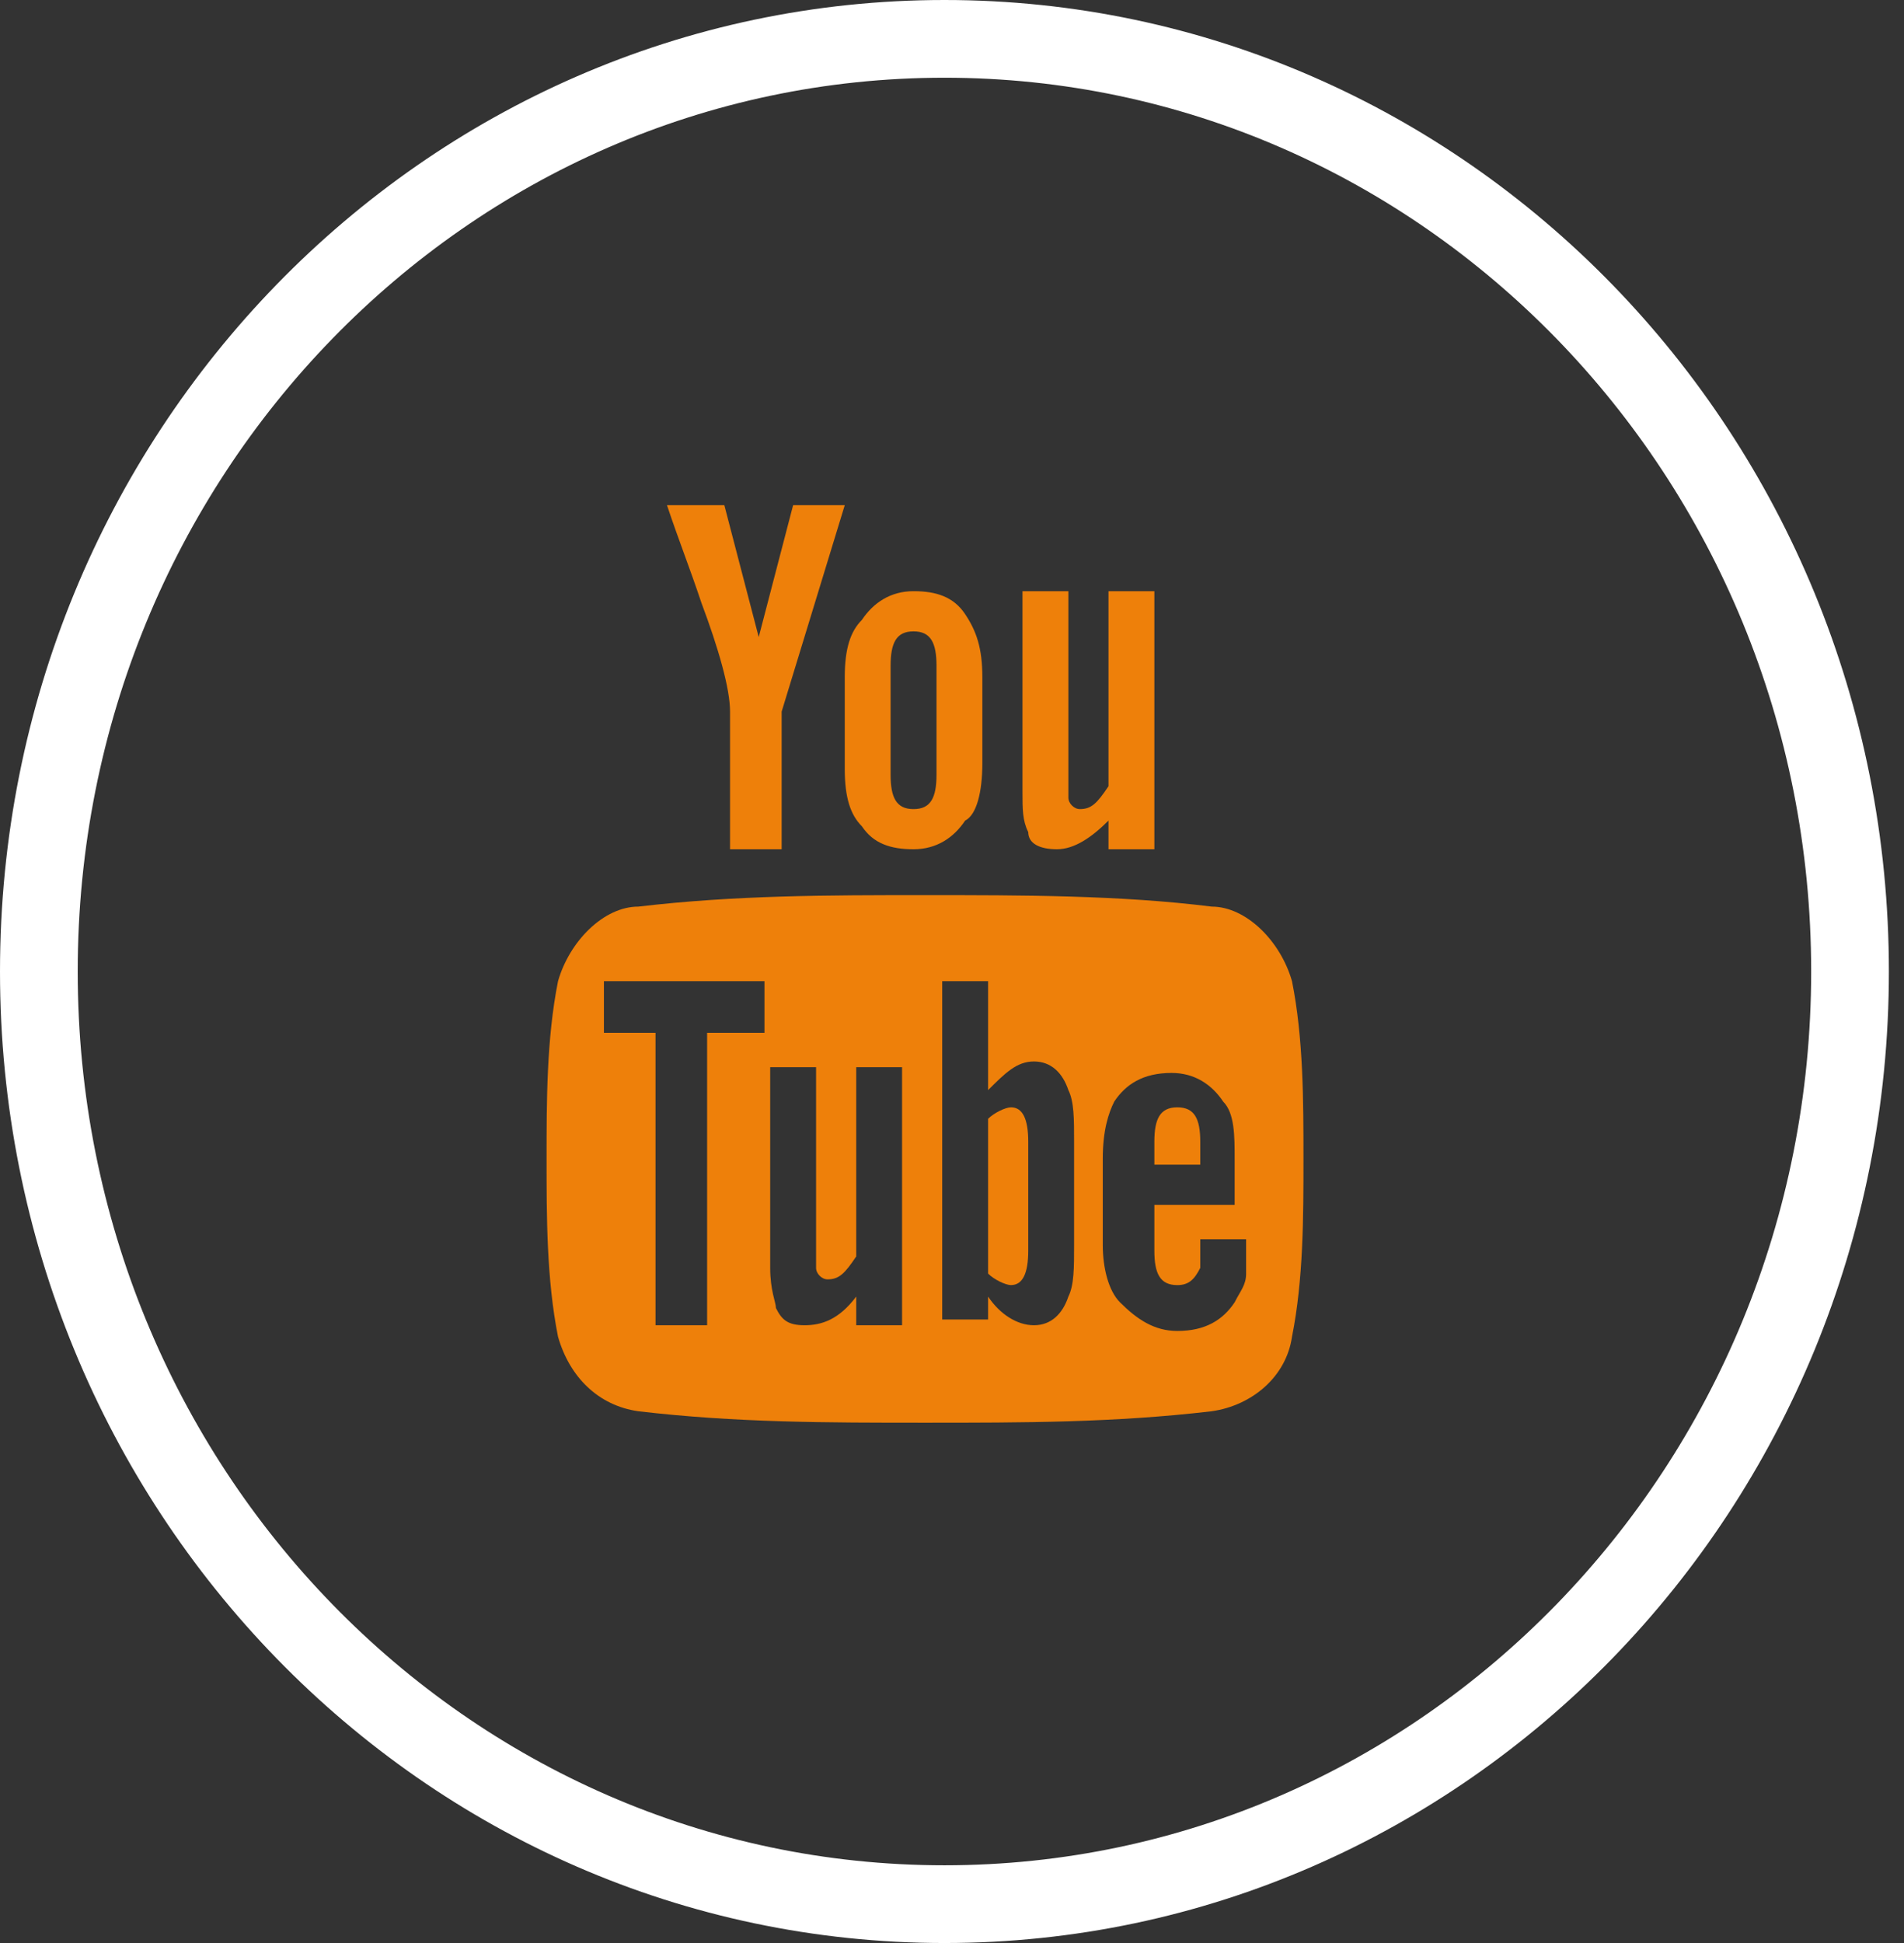
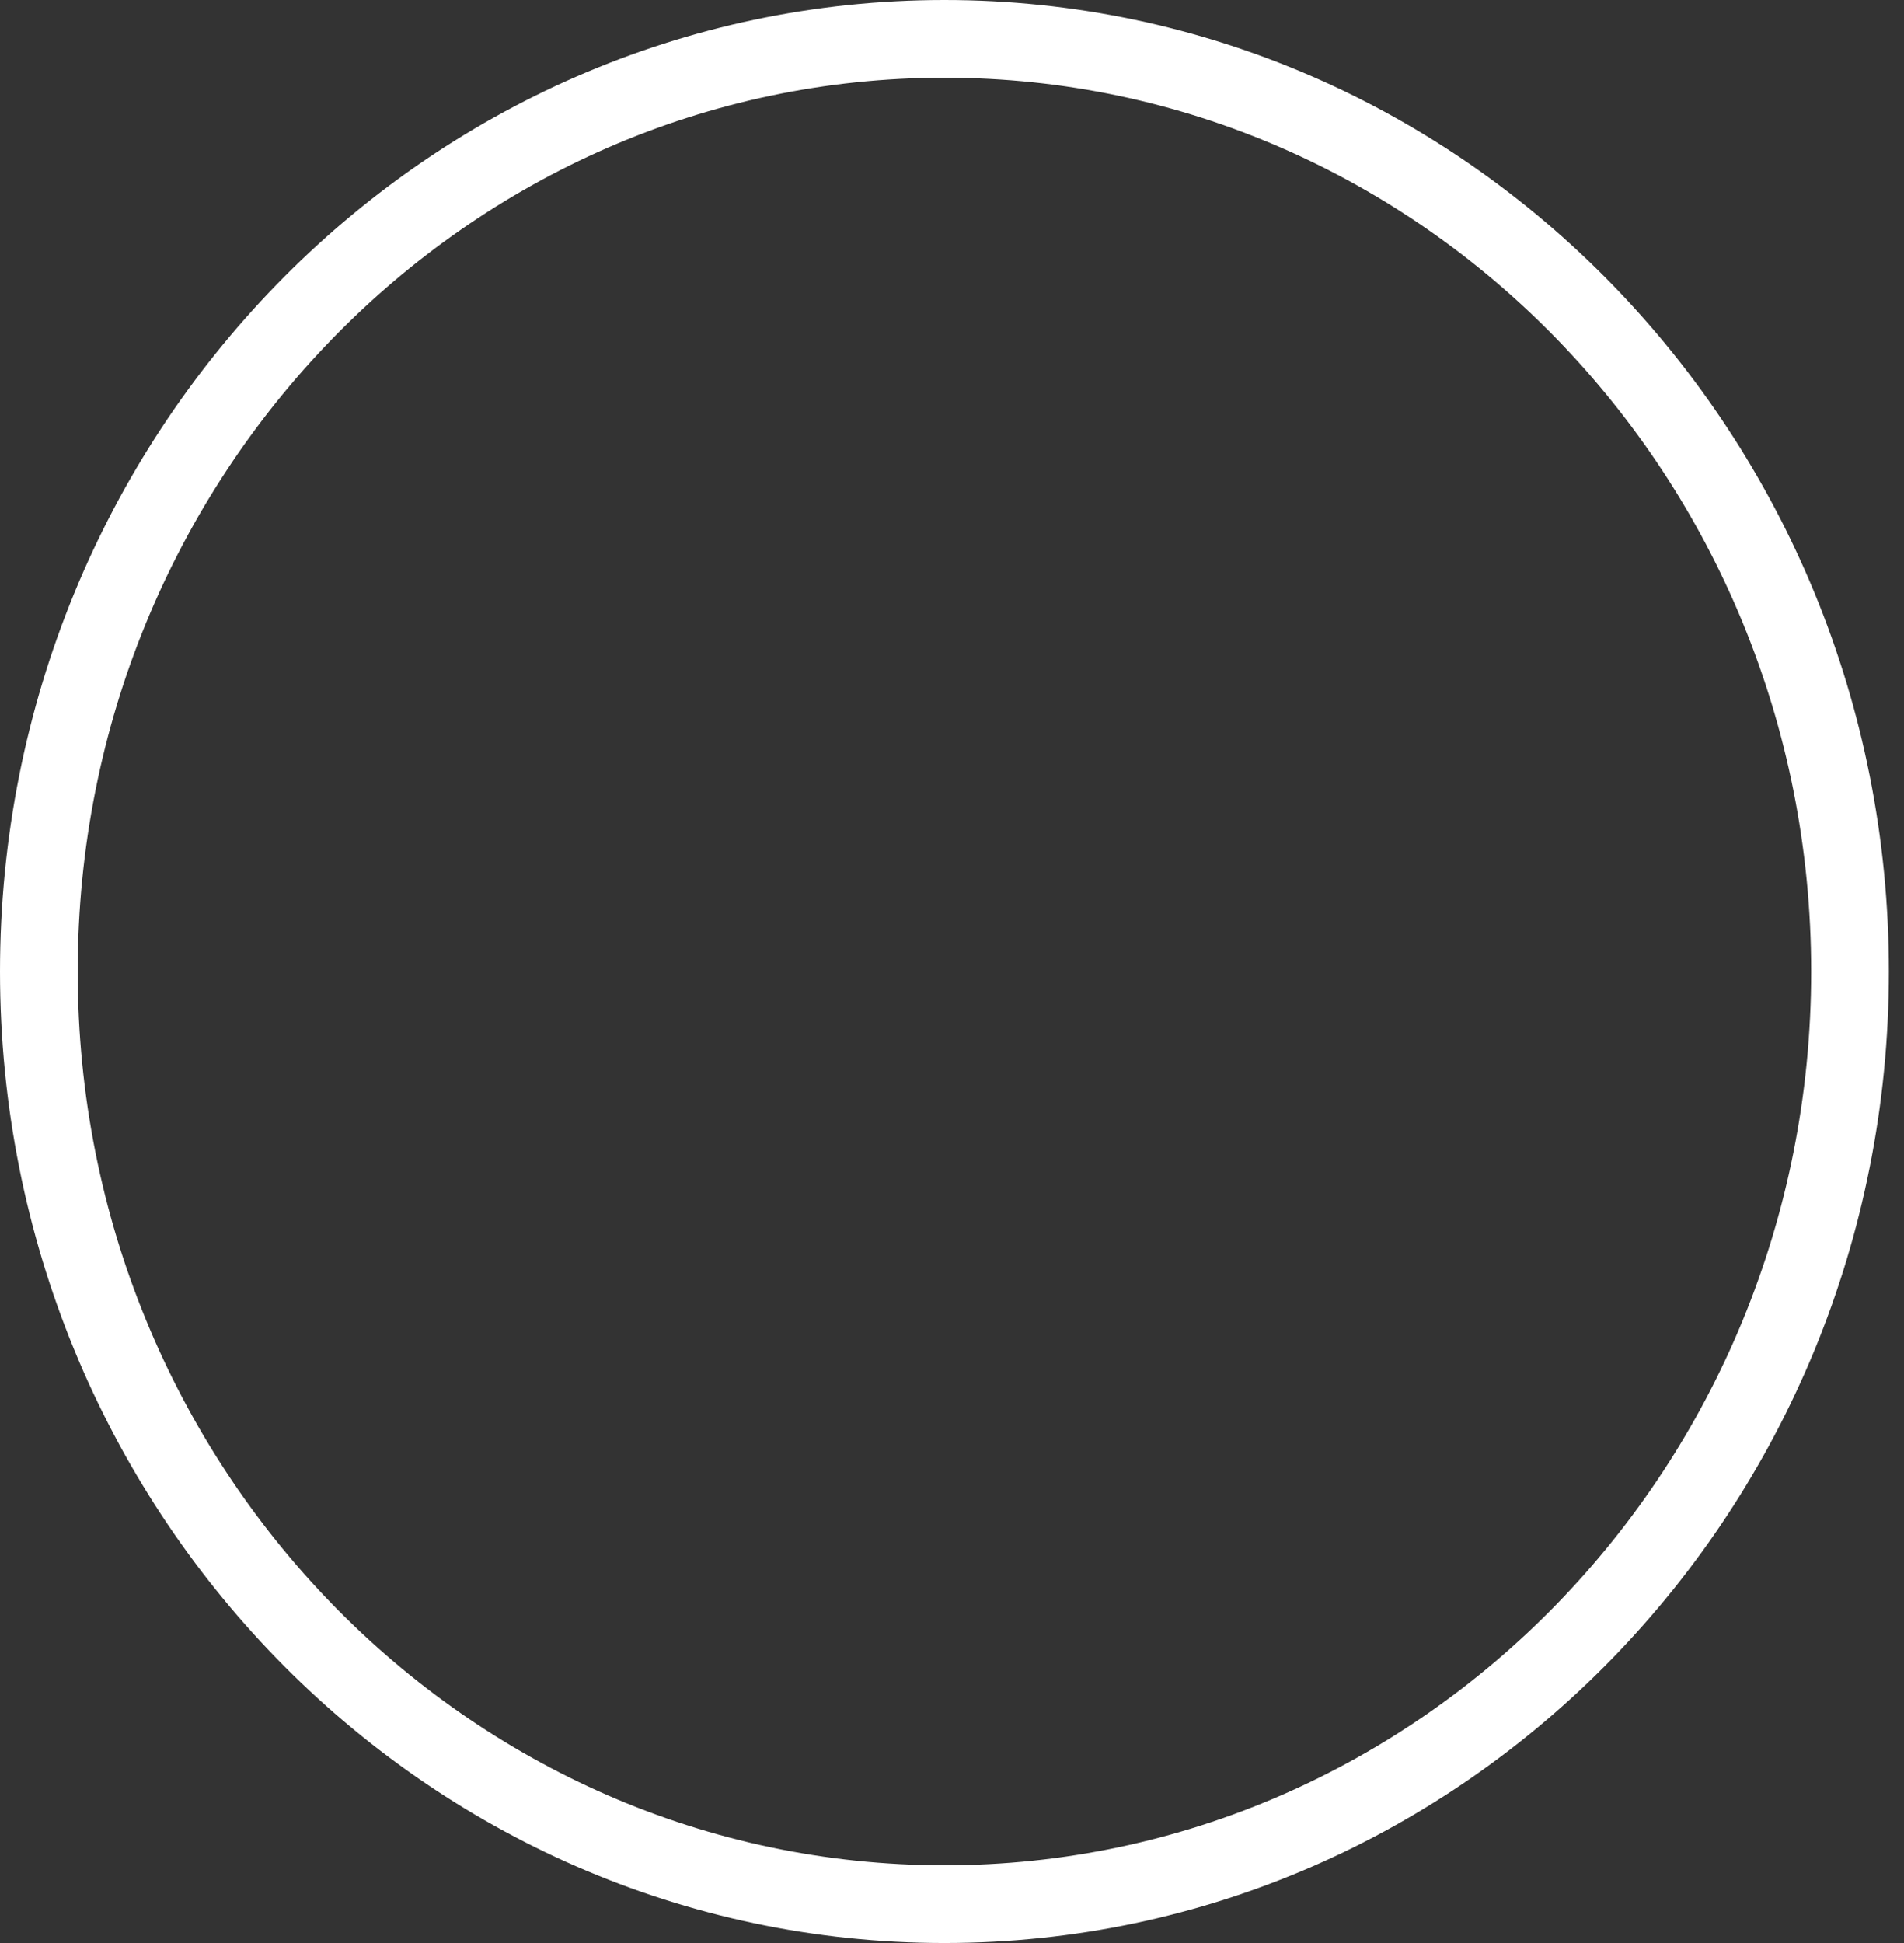
<svg xmlns="http://www.w3.org/2000/svg" width="49" height="50" viewBox="0 0 49 50" fill="none">
  <rect x="0" y="0" width="49" height="50" fill="#333333" stroke="none" />
  <path d="M24.306 1C37.151 1 47.611 11.719 47.611 25C47.611 38.282 37.151 49 24.306 49C11.461 49 1 38.282 1 25C1 11.718 11.461 1 24.306 1Z" stroke="white" stroke-width="2" />
  <g clip-path="url(#clip0_333_2489)">
-     <path d="M21.74 13H20.411L19.526 16.394L18.641 13H17.165C17.46 13.885 17.755 14.623 18.05 15.509C18.493 16.689 18.788 17.722 18.788 18.312V21.854H20.116V18.312L21.74 13ZM25.281 19.641V17.427C25.281 16.689 25.134 16.247 24.838 15.804C24.543 15.361 24.101 15.213 23.51 15.213C22.92 15.213 22.477 15.509 22.182 15.951C21.887 16.247 21.74 16.689 21.74 17.427V19.788C21.74 20.526 21.887 20.969 22.182 21.264C22.477 21.707 22.92 21.854 23.51 21.854C24.101 21.854 24.543 21.559 24.838 21.116C25.134 20.969 25.281 20.378 25.281 19.641ZM24.101 19.936C24.101 20.526 23.953 20.821 23.51 20.821C23.068 20.821 22.92 20.526 22.92 19.936V17.132C22.92 16.542 23.068 16.247 23.51 16.247C23.953 16.247 24.101 16.542 24.101 17.132V19.936ZM29.708 21.854V15.213H28.528V20.231C28.233 20.674 28.085 20.821 27.79 20.821C27.642 20.821 27.495 20.674 27.495 20.526V15.213H26.314V20.378C26.314 20.821 26.314 21.116 26.462 21.412C26.462 21.707 26.757 21.854 27.2 21.854C27.642 21.854 28.085 21.559 28.528 21.116V21.854H29.708ZM30.299 28.495C29.856 28.495 29.708 28.79 29.708 29.38V29.971H30.889V29.38C30.889 28.79 30.741 28.495 30.299 28.495ZM26.019 28.495C25.872 28.495 25.576 28.642 25.429 28.79V32.774C25.576 32.922 25.872 33.069 26.019 33.069C26.314 33.069 26.462 32.774 26.462 32.184V29.38C26.462 28.79 26.314 28.495 26.019 28.495Z" fill="#EE800A" />
    <path d="M33.25 25.249C32.955 24.216 32.069 23.33 31.184 23.33C28.823 23.035 26.314 23.035 23.805 23.035C21.297 23.035 18.936 23.035 16.427 23.33C15.542 23.33 14.656 24.216 14.361 25.249C14.066 26.724 14.066 28.348 14.066 29.823C14.066 31.299 14.066 32.922 14.361 34.398C14.656 35.431 15.394 36.169 16.427 36.316C18.936 36.611 21.297 36.611 23.805 36.611C26.314 36.611 28.675 36.611 31.184 36.316C32.217 36.169 33.102 35.431 33.25 34.398C33.545 32.922 33.545 31.299 33.545 29.823C33.545 28.348 33.545 26.724 33.25 25.249ZM19.674 26.577H18.198V34.103H16.87V26.577H15.542V25.249H19.674V26.577ZM23.215 34.103H22.035V33.365C21.592 33.955 21.149 34.103 20.706 34.103C20.264 34.103 20.116 33.955 19.969 33.66C19.969 33.513 19.821 33.217 19.821 32.627V27.462H21.002V32.627C21.002 32.775 21.149 32.922 21.297 32.922C21.592 32.922 21.739 32.775 22.035 32.332V27.462H23.215V34.103ZM27.642 32.037C27.642 32.627 27.642 33.07 27.495 33.365C27.347 33.808 27.052 34.103 26.609 34.103C26.167 34.103 25.724 33.808 25.429 33.365V33.955H24.248V25.249H25.429V28.052C25.872 27.61 26.167 27.315 26.609 27.315C27.052 27.315 27.347 27.61 27.495 28.052C27.642 28.348 27.642 28.79 27.642 29.381V32.037ZM32.069 31.004H29.708V32.184C29.708 32.775 29.856 33.07 30.299 33.07C30.594 33.07 30.741 32.922 30.889 32.627V31.889H32.069V32.775C32.069 33.07 31.922 33.217 31.774 33.513C31.479 33.955 31.036 34.25 30.299 34.25C29.708 34.25 29.266 33.955 28.823 33.513C28.528 33.217 28.38 32.627 28.38 32.037V29.823C28.38 29.085 28.528 28.643 28.675 28.348C28.97 27.905 29.413 27.61 30.151 27.61C30.741 27.61 31.184 27.905 31.479 28.348C31.774 28.643 31.774 29.233 31.774 29.823V31.004H32.069Z" fill="#EE800A" />
  </g>
  <defs>
    <clipPath id="clip0_333_2489">
-       <rect width="23.611" height="23.611" fill="white" transform="translate(12 13)" />
-     </clipPath>
+       </clipPath>
  </defs>
</svg>